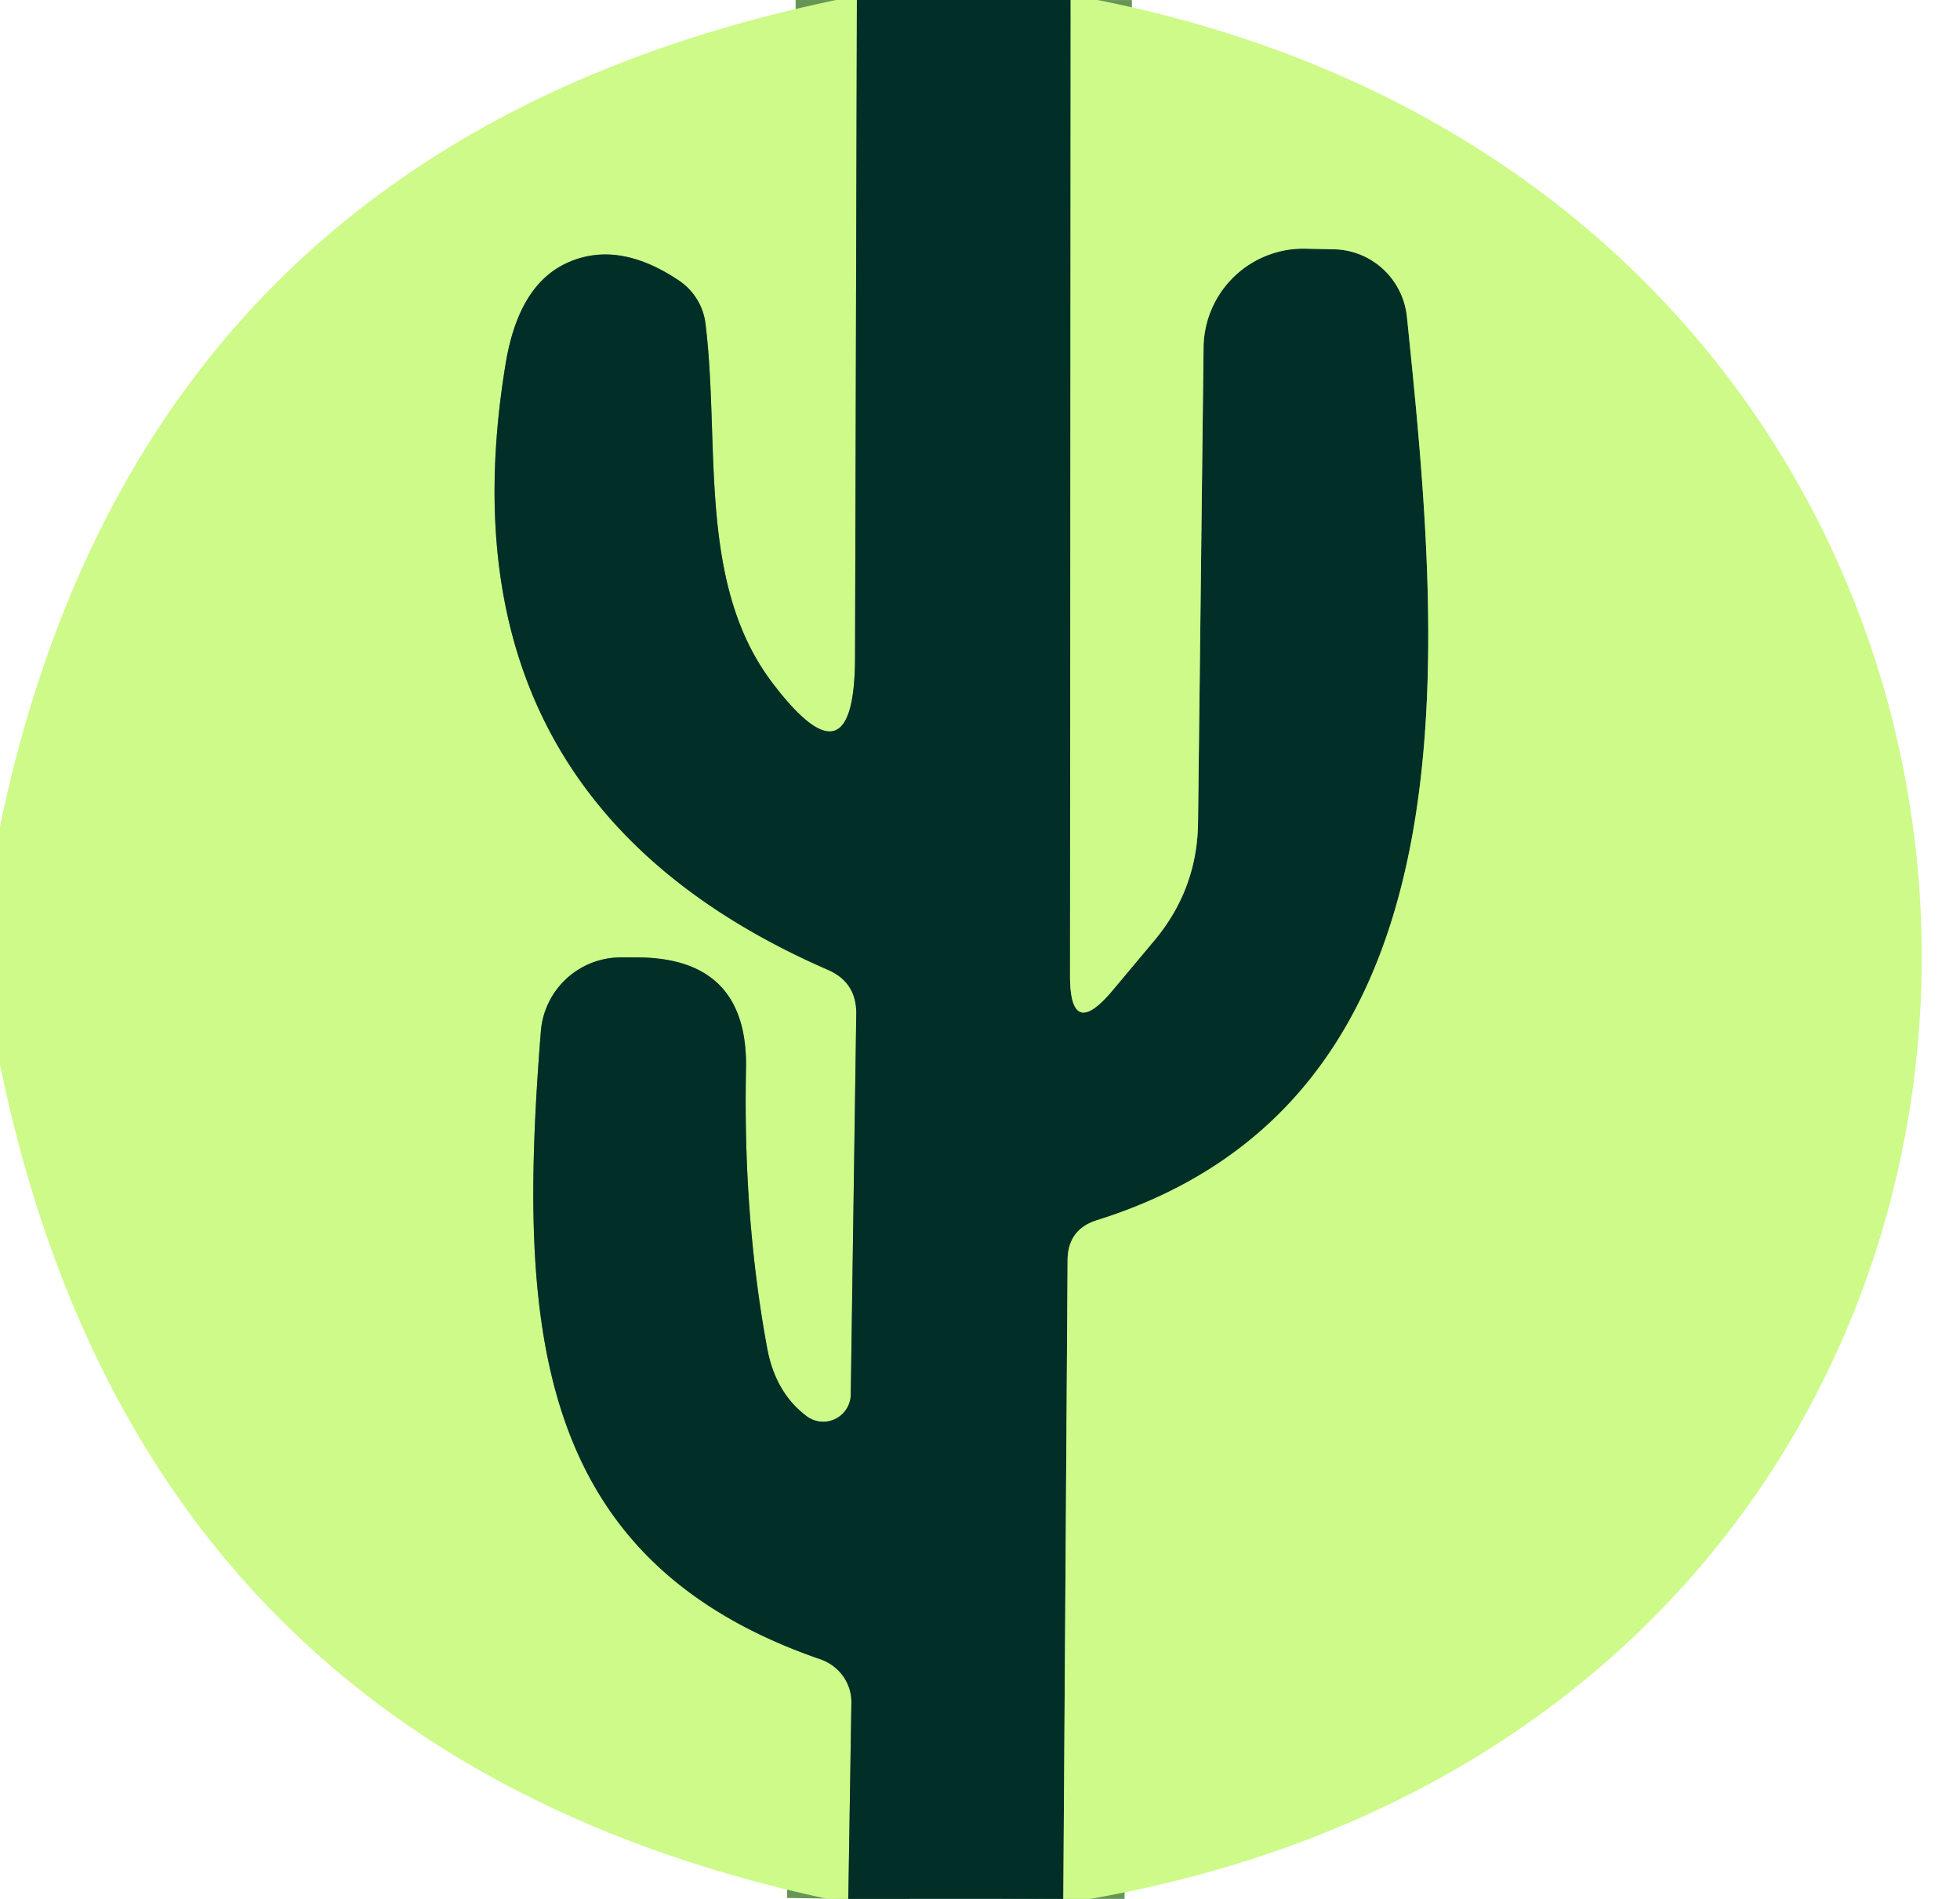
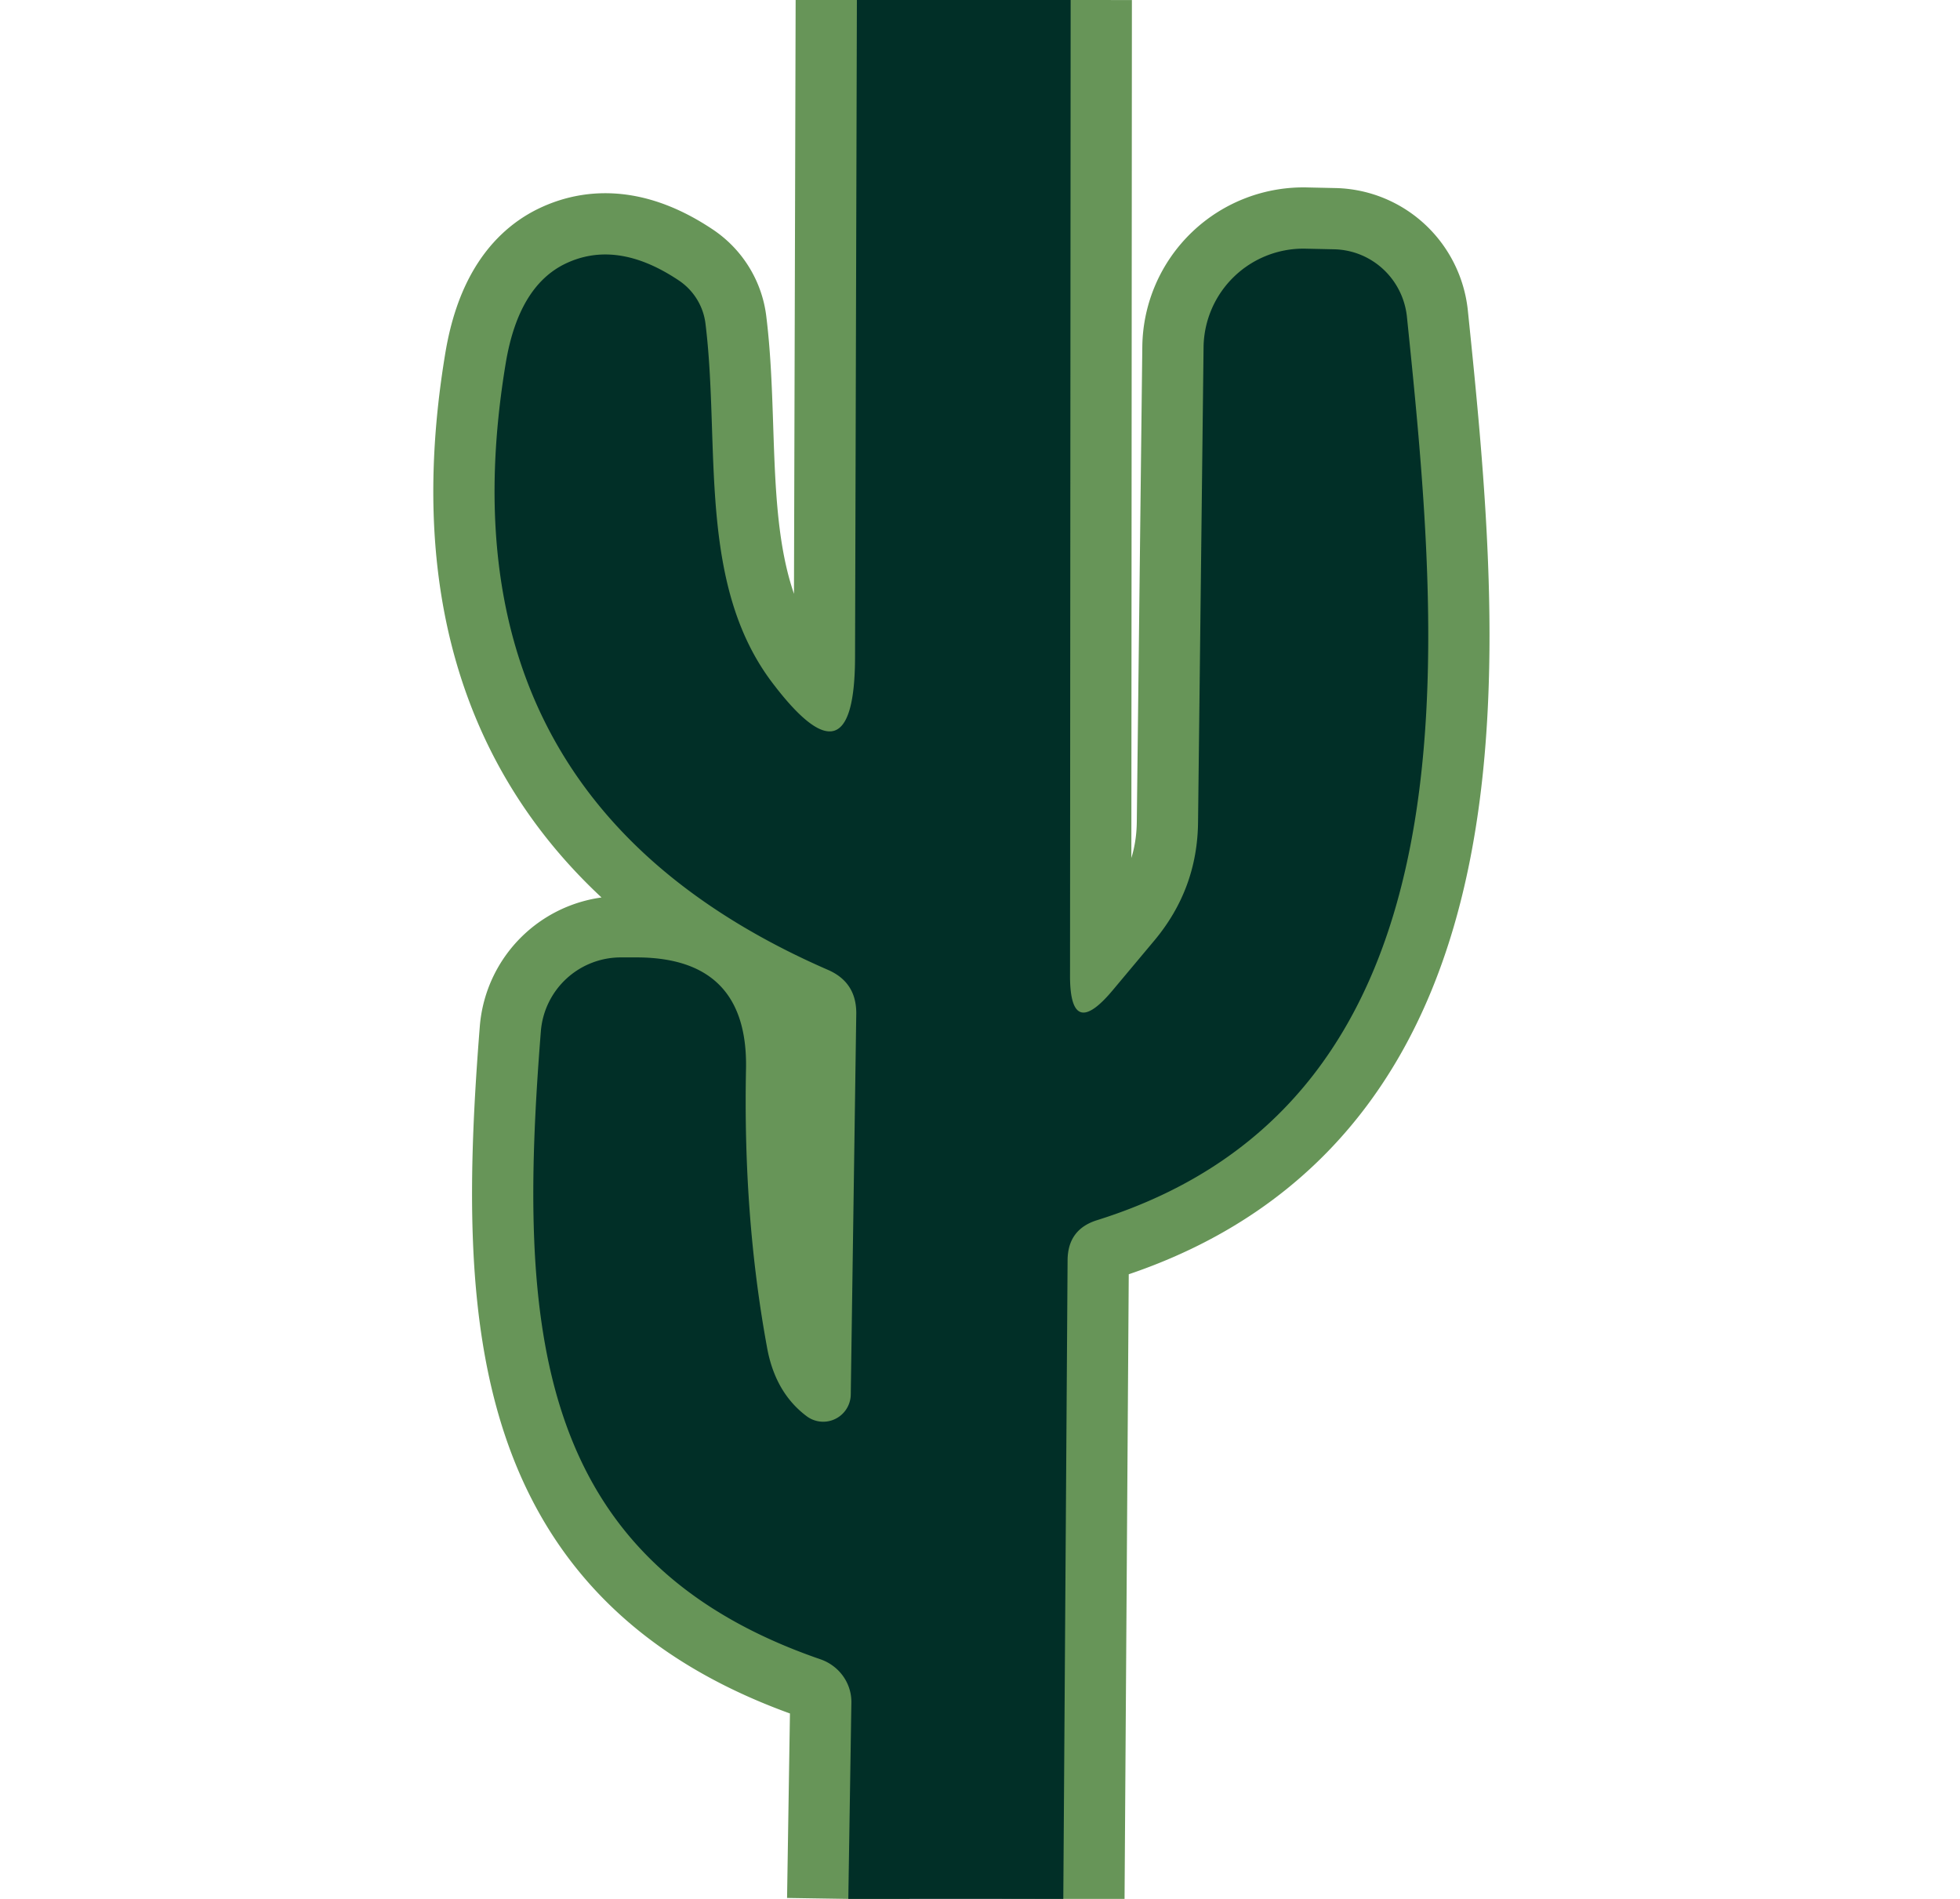
<svg xmlns="http://www.w3.org/2000/svg" version="1.1" viewBox="0.00 0.00 32.00 31.00">
  <g stroke-width="2.00" fill="none" stroke-linecap="butt">
    <path stroke="#679558" vector-effect="non-scaling-stroke" d="   M 13.99 0.00   L 13.96 10.71   Q 13.96 12.92 12.62 11.16   C 11.38 9.54 11.76 7.27 11.52 5.30   A 1.00 0.99 13.7 0 0 11.07 4.57   Q 10.06 3.90 9.22 4.31   Q 8.47 4.68 8.26 5.91   Q 7.07 13.02 13.51 15.83   Q 13.98 16.03 13.98 16.54   L 13.89 22.76   A 0.45 0.45 0.0 0 1 13.17 23.12   Q 12.65 22.73 12.52 21.98   Q 12.13 19.85 12.18 17.44   Q 12.21 15.65 10.43 15.63   L 10.15 15.63   A 1.31 1.31 0.0 0 0 8.83 16.84   C 8.45 21.63 8.69 25.47 13.40 27.09   A 0.75 0.73 10.5 0 1 13.90 27.80   L 13.85 31.00" />
    <path stroke="#679558" vector-effect="non-scaling-stroke" d="   M 17.48 0.00   L 17.47 15.90   Q 17.46 17.02 18.18 16.15   L 18.85 15.35   Q 19.55 14.51 19.56 13.42   L 19.65 5.67   A 1.63 1.63 0.0 0 1 21.33 4.06   L 21.79 4.07   A 1.23 1.22 87.8 0 1 22.97 5.17   C 23.53 10.60 24.23 17.94 17.91 19.92   Q 17.43 20.07 17.43 20.58   L 17.36 31.00" />
  </g>
-   <path fill="#cdfa89" d="   M 13.65 0.00   L 13.99 0.00   L 13.96 10.71   Q 13.96 12.92 12.62 11.16   C 11.38 9.54 11.76 7.27 11.52 5.30   A 1.00 0.99 13.7 0 0 11.07 4.57   Q 10.06 3.90 9.22 4.31   Q 8.47 4.68 8.26 5.91   Q 7.07 13.02 13.51 15.83   Q 13.98 16.03 13.98 16.54   L 13.89 22.76   A 0.45 0.45 0.0 0 1 13.17 23.12   Q 12.65 22.73 12.52 21.98   Q 12.13 19.85 12.18 17.44   Q 12.21 15.65 10.43 15.63   L 10.15 15.63   A 1.31 1.31 0.0 0 0 8.83 16.84   C 8.45 21.63 8.69 25.47 13.40 27.09   A 0.75 0.73 10.5 0 1 13.90 27.80   L 13.85 31.00   L 13.51 31.00   Q 2.31 28.59 0.00 17.38   L 0.00 13.49   Q 2.32 2.37 13.65 0.00   Z" />
  <path fill="#012f27" d="   M 13.99 0.00   L 17.48 0.00   L 17.47 15.90   Q 17.46 17.02 18.18 16.15   L 18.85 15.35   Q 19.55 14.51 19.56 13.42   L 19.65 5.67   A 1.63 1.63 0.0 0 1 21.33 4.06   L 21.79 4.07   A 1.23 1.22 87.8 0 1 22.97 5.17   C 23.53 10.60 24.23 17.94 17.91 19.92   Q 17.43 20.07 17.43 20.58   L 17.36 31.00   L 13.85 31.00   L 13.90 27.80   A 0.75 0.73 10.5 0 0 13.40 27.09   C 8.69 25.47 8.45 21.63 8.83 16.84   A 1.31 1.31 0.0 0 1 10.15 15.63   L 10.43 15.63   Q 12.21 15.65 12.18 17.44   Q 12.13 19.85 12.52 21.98   Q 12.65 22.73 13.17 23.12   A 0.45 0.45 0.0 0 0 13.89 22.76   L 13.98 16.54   Q 13.98 16.03 13.51 15.83   Q 7.07 13.02 8.26 5.91   Q 8.47 4.68 9.22 4.31   Q 10.06 3.90 11.07 4.57   A 1.00 0.99 13.7 0 1 11.52 5.30   C 11.76 7.27 11.38 9.54 12.62 11.16   Q 13.96 12.92 13.96 10.71   L 13.99 0.00   Z" />
-   <path fill="#cdfa89" d="   M 17.48 0.00   L 17.92 0.00   C 35.86 3.58 35.90 27.81 17.80 31.00   L 17.36 31.00   L 17.43 20.58   Q 17.43 20.07 17.91 19.92   C 24.23 17.94 23.53 10.60 22.97 5.17   A 1.23 1.22 87.8 0 0 21.79 4.07   L 21.33 4.06   A 1.63 1.63 0.0 0 0 19.65 5.67   L 19.56 13.42   Q 19.55 14.51 18.85 15.35   L 18.18 16.15   Q 17.46 17.02 17.47 15.90   L 17.48 0.00   Z" />
</svg>